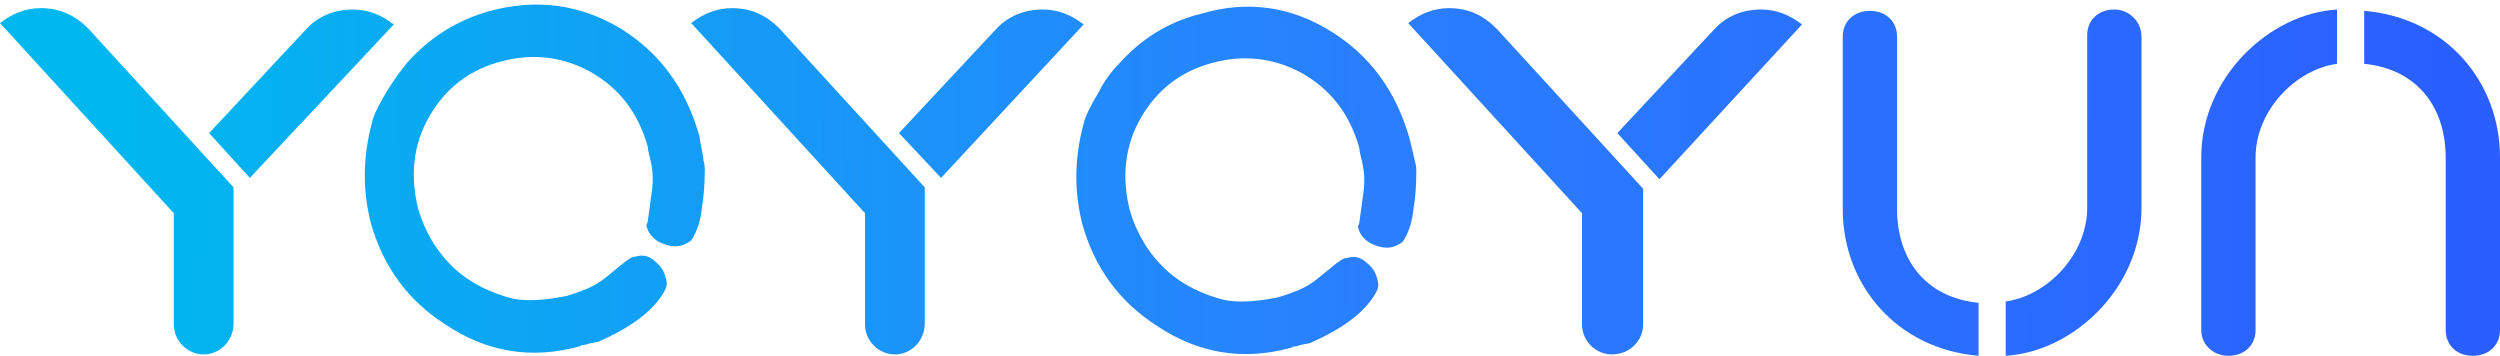
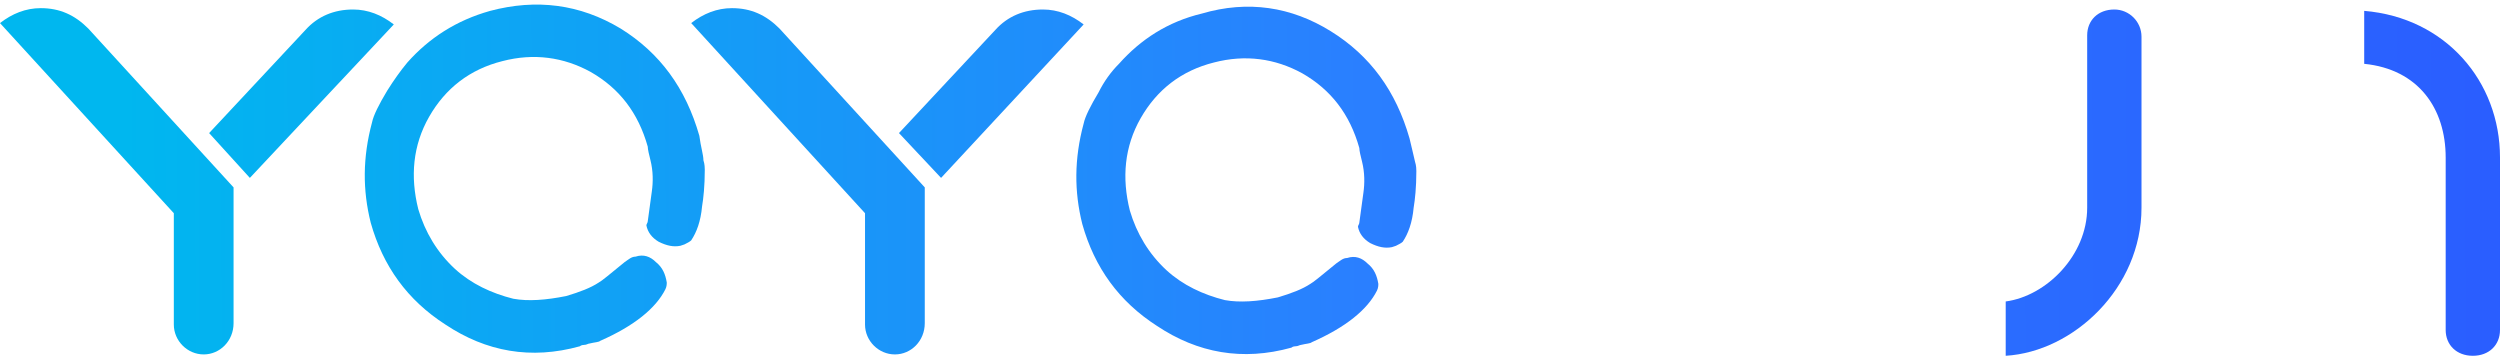
<svg xmlns="http://www.w3.org/2000/svg" version="1.1" id="图层_1" x="0px" y="0px" viewBox="0 0 184.1 26.2" style="enable-background:new 0 0 184.1 26.2;" xml:space="preserve">
  <style type="text/css">
	.st0{fill-rule:evenodd;clip-rule:evenodd;fill:url(#SVGID_1_);}
	.st1{fill-rule:evenodd;clip-rule:evenodd;fill:url(#SVGID_2_);}
	.st2{fill-rule:evenodd;clip-rule:evenodd;fill:url(#SVGID_3_);}
	.st3{fill-rule:evenodd;clip-rule:evenodd;fill:url(#SVGID_4_);}
	.st4{fill:url(#SVGID_5_);}
	.st5{fill:url(#SVGID_6_);}
	.st6{fill:url(#SVGID_7_);}
	.st7{fill:url(#SVGID_8_);}
	.st8{fill:url(#SVGID_9_);}
	.st9{fill:url(#SVGID_10_);}
	.st10{fill:url(#SVGID_11_);}
	.st11{fill:url(#SVGID_12_);}
</style>
  <g>
    <linearGradient id="SVGID_1_" gradientUnits="userSpaceOnUse" x1="8.926" y1="13.963" x2="190.26" y2="13.297">
      <stop offset="0" style="stop-color:#00B7EF" />
      <stop offset="0.505" style="stop-color:#2A7FFF" />
      <stop offset="1" style="stop-color:#2A5BFF" />
    </linearGradient>
-     <path class="st0" d="M145.7,22.3c-4-0.4-6-3.3-6-6.9V2.7c0-1.1-0.8-1.9-2-1.9c-1.2,0-2,0.8-2,1.9v12.7c0,5.6,4,10.3,10,10.8V22.3z" />
    <linearGradient id="SVGID_2_" gradientUnits="userSpaceOnUse" x1="8.927" y1="14.011" x2="190.26" y2="13.345">
      <stop offset="0" style="stop-color:#00B7EF" />
      <stop offset="0.505" style="stop-color:#2A7FFF" />
      <stop offset="1" style="stop-color:#2A5BFF" />
    </linearGradient>
    <path class="st1" d="M155.7,0.7c-1.2,0-2,0.8-2,1.9v12.7c0,3.5-3,6.5-6,6.9v4c5-0.3,10-5,10-10.9V2.7   C157.7,1.6,156.8,0.7,155.7,0.7z" />
  </g>
  <g>
    <linearGradient id="SVGID_3_" gradientUnits="userSpaceOnUse" x1="8.927" y1="14.12" x2="190.26" y2="13.453">
      <stop offset="0" style="stop-color:#00B7EF" />
      <stop offset="0.505" style="stop-color:#2A7FFF" />
      <stop offset="1" style="stop-color:#2A5BFF" />
    </linearGradient>
    <path class="st2" d="M174.1,4.7c4,0.4,6,3.3,6,6.9v12.7c0,1.1,0.8,1.9,2,1.9c1.2,0,2-0.8,2-1.9V11.6c0-5.6-4-10.3-10-10.8V4.7z" />
    <linearGradient id="SVGID_4_" gradientUnits="userSpaceOnUse" x1="8.927" y1="14.072" x2="190.26" y2="13.405">
      <stop offset="0" style="stop-color:#00B7EF" />
      <stop offset="0.505" style="stop-color:#2A7FFF" />
      <stop offset="1" style="stop-color:#2A5BFF" />
    </linearGradient>
-     <path class="st3" d="M164.1,26.2c1.2,0,2-0.8,2-1.9V11.6c0-3.5,3-6.5,6-6.9v-4c-5,0.3-10,5-10,10.9v12.7   C162.1,25.4,163,26.2,164.1,26.2z" />
  </g>
  <linearGradient id="SVGID_5_" gradientUnits="userSpaceOnUse" x1="8.885" y1="13.221" x2="190.448" y2="12.553">
    <stop offset="0" style="stop-color:#00B7EF" />
    <stop offset="0.505" style="stop-color:#2A7FFF" />
    <stop offset="1" style="stop-color:#2A5BFF" />
  </linearGradient>
  <path class="st4" d="M51.8,11.8c0.1,0.3,0.1,0.6,0.1,0.7c0,1.2-0.1,2.1-0.2,2.7c-0.1,1.1-0.4,1.9-0.8,2.5c-0.1,0.1-0.3,0.2-0.5,0.3  l-0.3,0.1c-0.5,0.1-1,0-1.6-0.3c-0.5-0.3-0.8-0.7-0.9-1.2c0-0.1,0.1-0.2,0.1-0.3c0.1-0.7,0.2-1.5,0.3-2.2c0.1-0.7,0.1-1.5-0.1-2.3  c-0.1-0.4-0.2-0.8-0.2-1c-0.7-2.5-2.1-4.3-4.2-5.5c-2-1.1-4.2-1.4-6.5-0.8c-2.4,0.6-4.2,2-5.4,4.1c-1.2,2.1-1.4,4.4-0.8,6.8  c0.5,1.7,1.4,3.2,2.7,4.4c1.2,1.1,2.7,1.8,4.3,2.2c1.1,0.2,2.4,0.1,3.9-0.2c1-0.3,1.8-0.6,2.4-1c0.2-0.1,0.8-0.6,1.9-1.5  c0.3-0.2,0.5-0.4,0.8-0.4c0.6-0.2,1.1,0,1.5,0.4c0.5,0.4,0.7,0.9,0.8,1.5c0,0.1,0,0.3-0.1,0.5c-0.7,1.4-2.3,2.7-4.8,3.8  c-0.1,0.1-0.4,0.1-0.8,0.2c-0.1,0-0.2,0.1-0.4,0.1c-0.2,0-0.3,0.1-0.3,0.1c-3.6,1-6.9,0.4-9.9-1.6c-2.8-1.8-4.6-4.3-5.5-7.5  c-0.6-2.4-0.6-4.8,0.1-7.4c0.1-0.5,0.5-1.3,1.1-2.3C29,5.9,29.5,5.2,30,4.6c1.6-1.8,3.6-3.1,6.1-3.8c3.4-0.9,6.6-0.5,9.6,1.3  c2.9,1.8,4.8,4.4,5.8,7.9C51.6,10.8,51.8,11.4,51.8,11.8z" />
  <linearGradient id="SVGID_6_" gradientUnits="userSpaceOnUse" x1="8.822" y1="13.539" x2="190.376" y2="12.871">
    <stop offset="0" style="stop-color:#00B7EF" />
    <stop offset="0.505" style="stop-color:#2A7FFF" />
    <stop offset="1" style="stop-color:#2A5BFF" />
  </linearGradient>
  <path class="st5" d="M104.2,11.9c0.1,0.3,0.1,0.6,0.1,0.7c0,1.2-0.1,2.1-0.2,2.7c-0.1,1.1-0.4,1.9-0.8,2.5c-0.1,0.1-0.3,0.2-0.5,0.3  l-0.3,0.1c-0.5,0.1-1,0-1.6-0.3c-0.5-0.3-0.8-0.7-0.9-1.2c0-0.1,0.1-0.2,0.1-0.3c0.1-0.7,0.2-1.5,0.3-2.2c0.1-0.7,0.1-1.5-0.1-2.3  c-0.1-0.4-0.2-0.8-0.2-1c-0.7-2.5-2.1-4.3-4.2-5.5c-2-1.1-4.2-1.4-6.5-0.8c-2.4,0.6-4.2,2-5.4,4.1c-1.2,2.1-1.4,4.4-0.8,6.8  c0.5,1.7,1.4,3.2,2.7,4.4c1.2,1.1,2.7,1.8,4.3,2.2c1.1,0.2,2.4,0.1,3.9-0.2c1-0.3,1.8-0.6,2.4-1c0.2-0.1,0.8-0.6,1.9-1.5  c0.3-0.2,0.5-0.4,0.8-0.4c0.6-0.2,1.1,0,1.5,0.4c0.5,0.4,0.7,0.9,0.8,1.5c0,0.1,0,0.3-0.1,0.5c-0.7,1.4-2.3,2.7-4.8,3.8  c-0.1,0.1-0.4,0.1-0.8,0.2c-0.1,0-0.2,0.1-0.4,0.1c-0.2,0-0.3,0.1-0.3,0.1c-3.6,1-6.9,0.4-9.9-1.6c-2.8-1.8-4.6-4.3-5.5-7.5  c-0.6-2.4-0.6-4.8,0.1-7.4c0.1-0.5,0.5-1.3,1.1-2.3c0.4-0.8,0.9-1.5,1.5-2.1C84,2.9,86,1.6,88.5,1C91.9,0,95.1,0.5,98,2.3  c2.9,1.8,4.8,4.4,5.8,7.9C104,11,104.1,11.5,104.2,11.9z" />
  <g>
    <linearGradient id="SVGID_7_" gradientUnits="userSpaceOnUse" x1="8.9" y1="6.899" x2="190.234" y2="6.232">
      <stop offset="0" style="stop-color:#00B7EF" />
      <stop offset="0.505" style="stop-color:#2A7FFF" />
      <stop offset="1" style="stop-color:#2A5BFF" />
    </linearGradient>
    <path class="st6" d="M15.4,9.8l7.1-7.6c0.9-1,2.1-1.5,3.5-1.5c1.1,0,2.1,0.4,3,1.1L18.4,13.1L15.4,9.8z" />
    <linearGradient id="SVGID_8_" gradientUnits="userSpaceOnUse" x1="8.924" y1="13.366" x2="190.257" y2="12.699">
      <stop offset="0" style="stop-color:#00B7EF" />
      <stop offset="0.505" style="stop-color:#2A7FFF" />
      <stop offset="1" style="stop-color:#2A5BFF" />
    </linearGradient>
    <path class="st7" d="M15,26.1c-1.2,0-2.2-1-2.2-2.2v-8.2L0,1.7C0.9,1,1.9,0.6,3,0.6c1.4,0,2.5,0.5,3.5,1.5l10.7,11.7v10   C17.2,25.1,16.2,26.1,15,26.1z" />
  </g>
  <g>
    <linearGradient id="SVGID_9_" gradientUnits="userSpaceOnUse" x1="8.901" y1="7.086" x2="190.234" y2="6.419">
      <stop offset="0" style="stop-color:#00B7EF" />
      <stop offset="0.505" style="stop-color:#2A7FFF" />
      <stop offset="1" style="stop-color:#2A5BFF" />
    </linearGradient>
    <path class="st8" d="M66.2,9.8l7.1-7.6c0.9-1,2.1-1.5,3.5-1.5c1.1,0,2.1,0.4,3,1.1L69.3,13.1L66.2,9.8z" />
    <linearGradient id="SVGID_10_" gradientUnits="userSpaceOnUse" x1="8.925" y1="13.553" x2="190.258" y2="12.886">
      <stop offset="0" style="stop-color:#00B7EF" />
      <stop offset="0.505" style="stop-color:#2A7FFF" />
      <stop offset="1" style="stop-color:#2A5BFF" />
    </linearGradient>
    <path class="st9" d="M65.9,26.1c-1.2,0-2.2-1-2.2-2.2v-8.2l-12.8-14c0.9-0.7,1.9-1.1,3-1.1c1.4,0,2.5,0.5,3.5,1.5l10.7,11.7v10   C68.1,25.1,67.1,26.1,65.9,26.1z" />
  </g>
  <g>
    <linearGradient id="SVGID_11_" gradientUnits="userSpaceOnUse" x1="8.902" y1="7.28" x2="190.235" y2="6.614">
      <stop offset="0" style="stop-color:#00B7EF" />
      <stop offset="0.505" style="stop-color:#2A7FFF" />
      <stop offset="1" style="stop-color:#2A5BFF" />
    </linearGradient>
-     <path class="st10" d="M119.1,9.8l7.1-7.6c0.9-1,2.1-1.5,3.5-1.5c1.1,0,2.1,0.4,3,1.1l-10.5,11.4L119.1,9.8z" />
    <linearGradient id="SVGID_12_" gradientUnits="userSpaceOnUse" x1="8.925" y1="13.747" x2="190.259" y2="13.08">
      <stop offset="0" style="stop-color:#00B7EF" />
      <stop offset="0.505" style="stop-color:#2A7FFF" />
      <stop offset="1" style="stop-color:#2A5BFF" />
    </linearGradient>
-     <path class="st11" d="M118.7,26.1c-1.2,0-2.2-1-2.2-2.2v-8.2l-12.8-14c0.9-0.7,1.9-1.1,3-1.1c1.4,0,2.5,0.5,3.5,1.5L121,13.9v10   C121,25.1,120,26.1,118.7,26.1z" />
  </g>
  <g>
</g>
  <g>
</g>
  <g>
</g>
  <g>
</g>
  <g>
</g>
  <g>
</g>
  <g>
</g>
  <g>
</g>
  <g>
</g>
  <g>
</g>
  <g>
</g>
  <g>
</g>
  <g>
</g>
  <g>
</g>
  <g>
</g>
</svg>